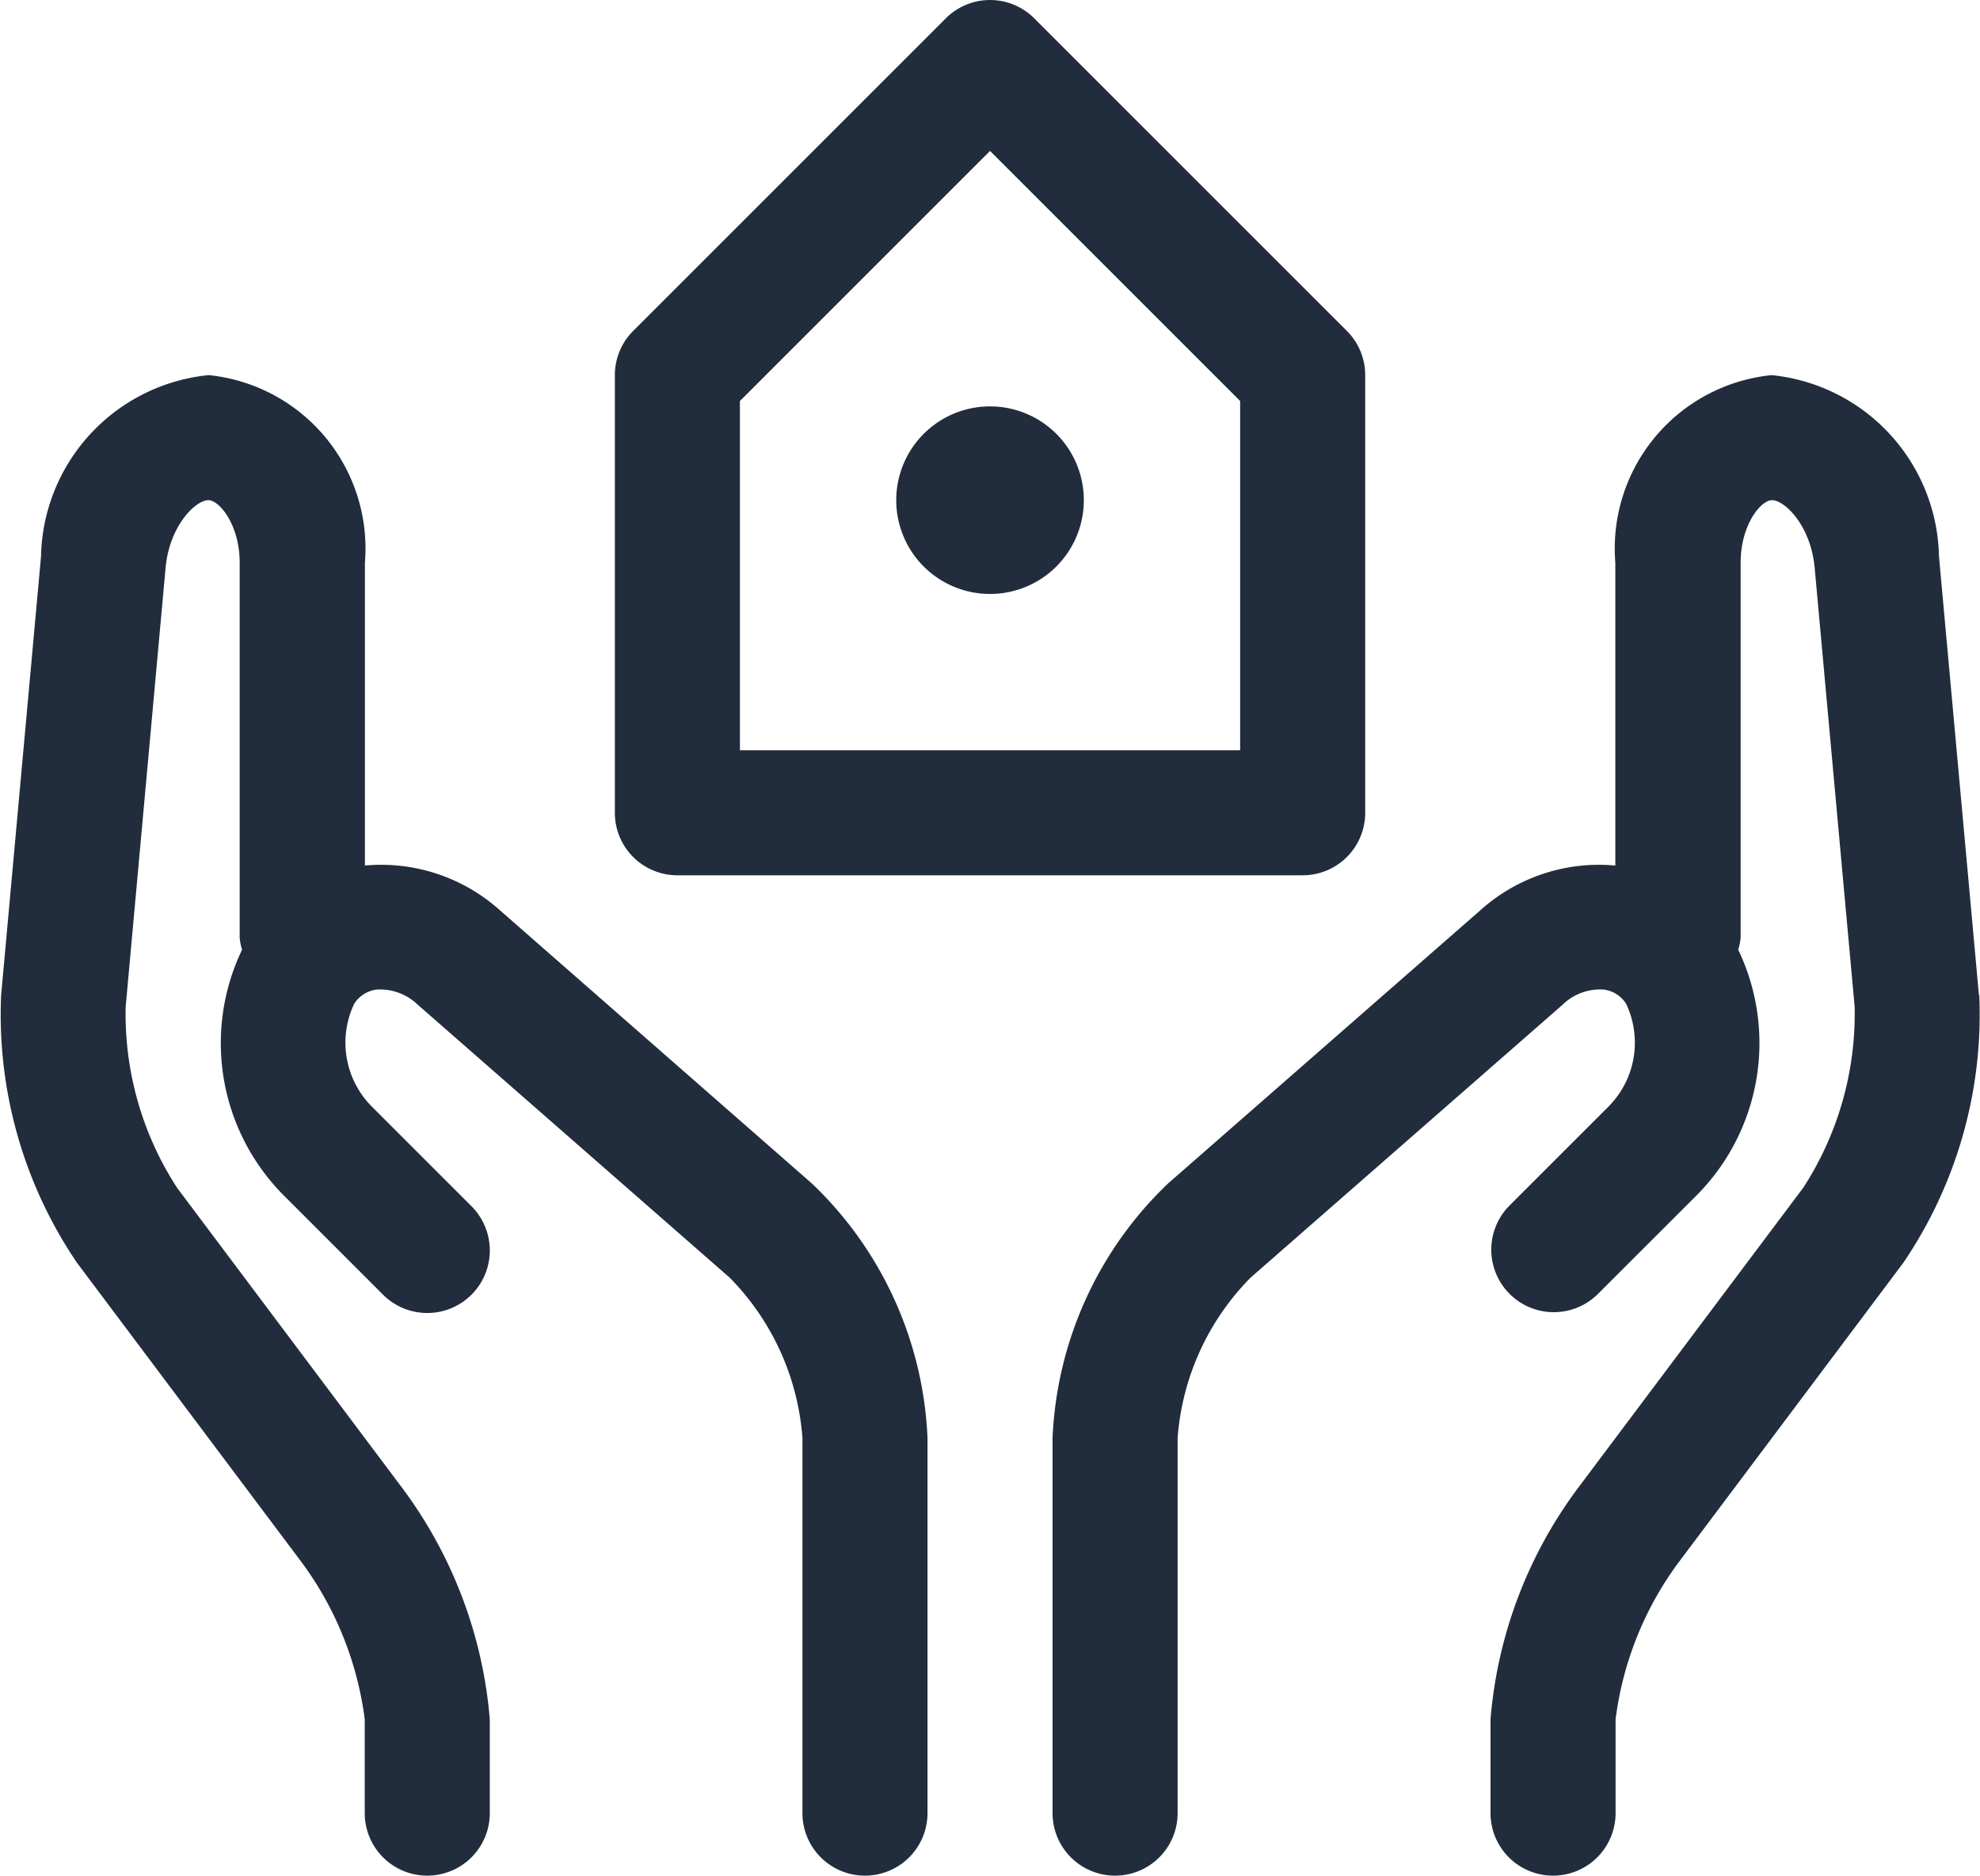
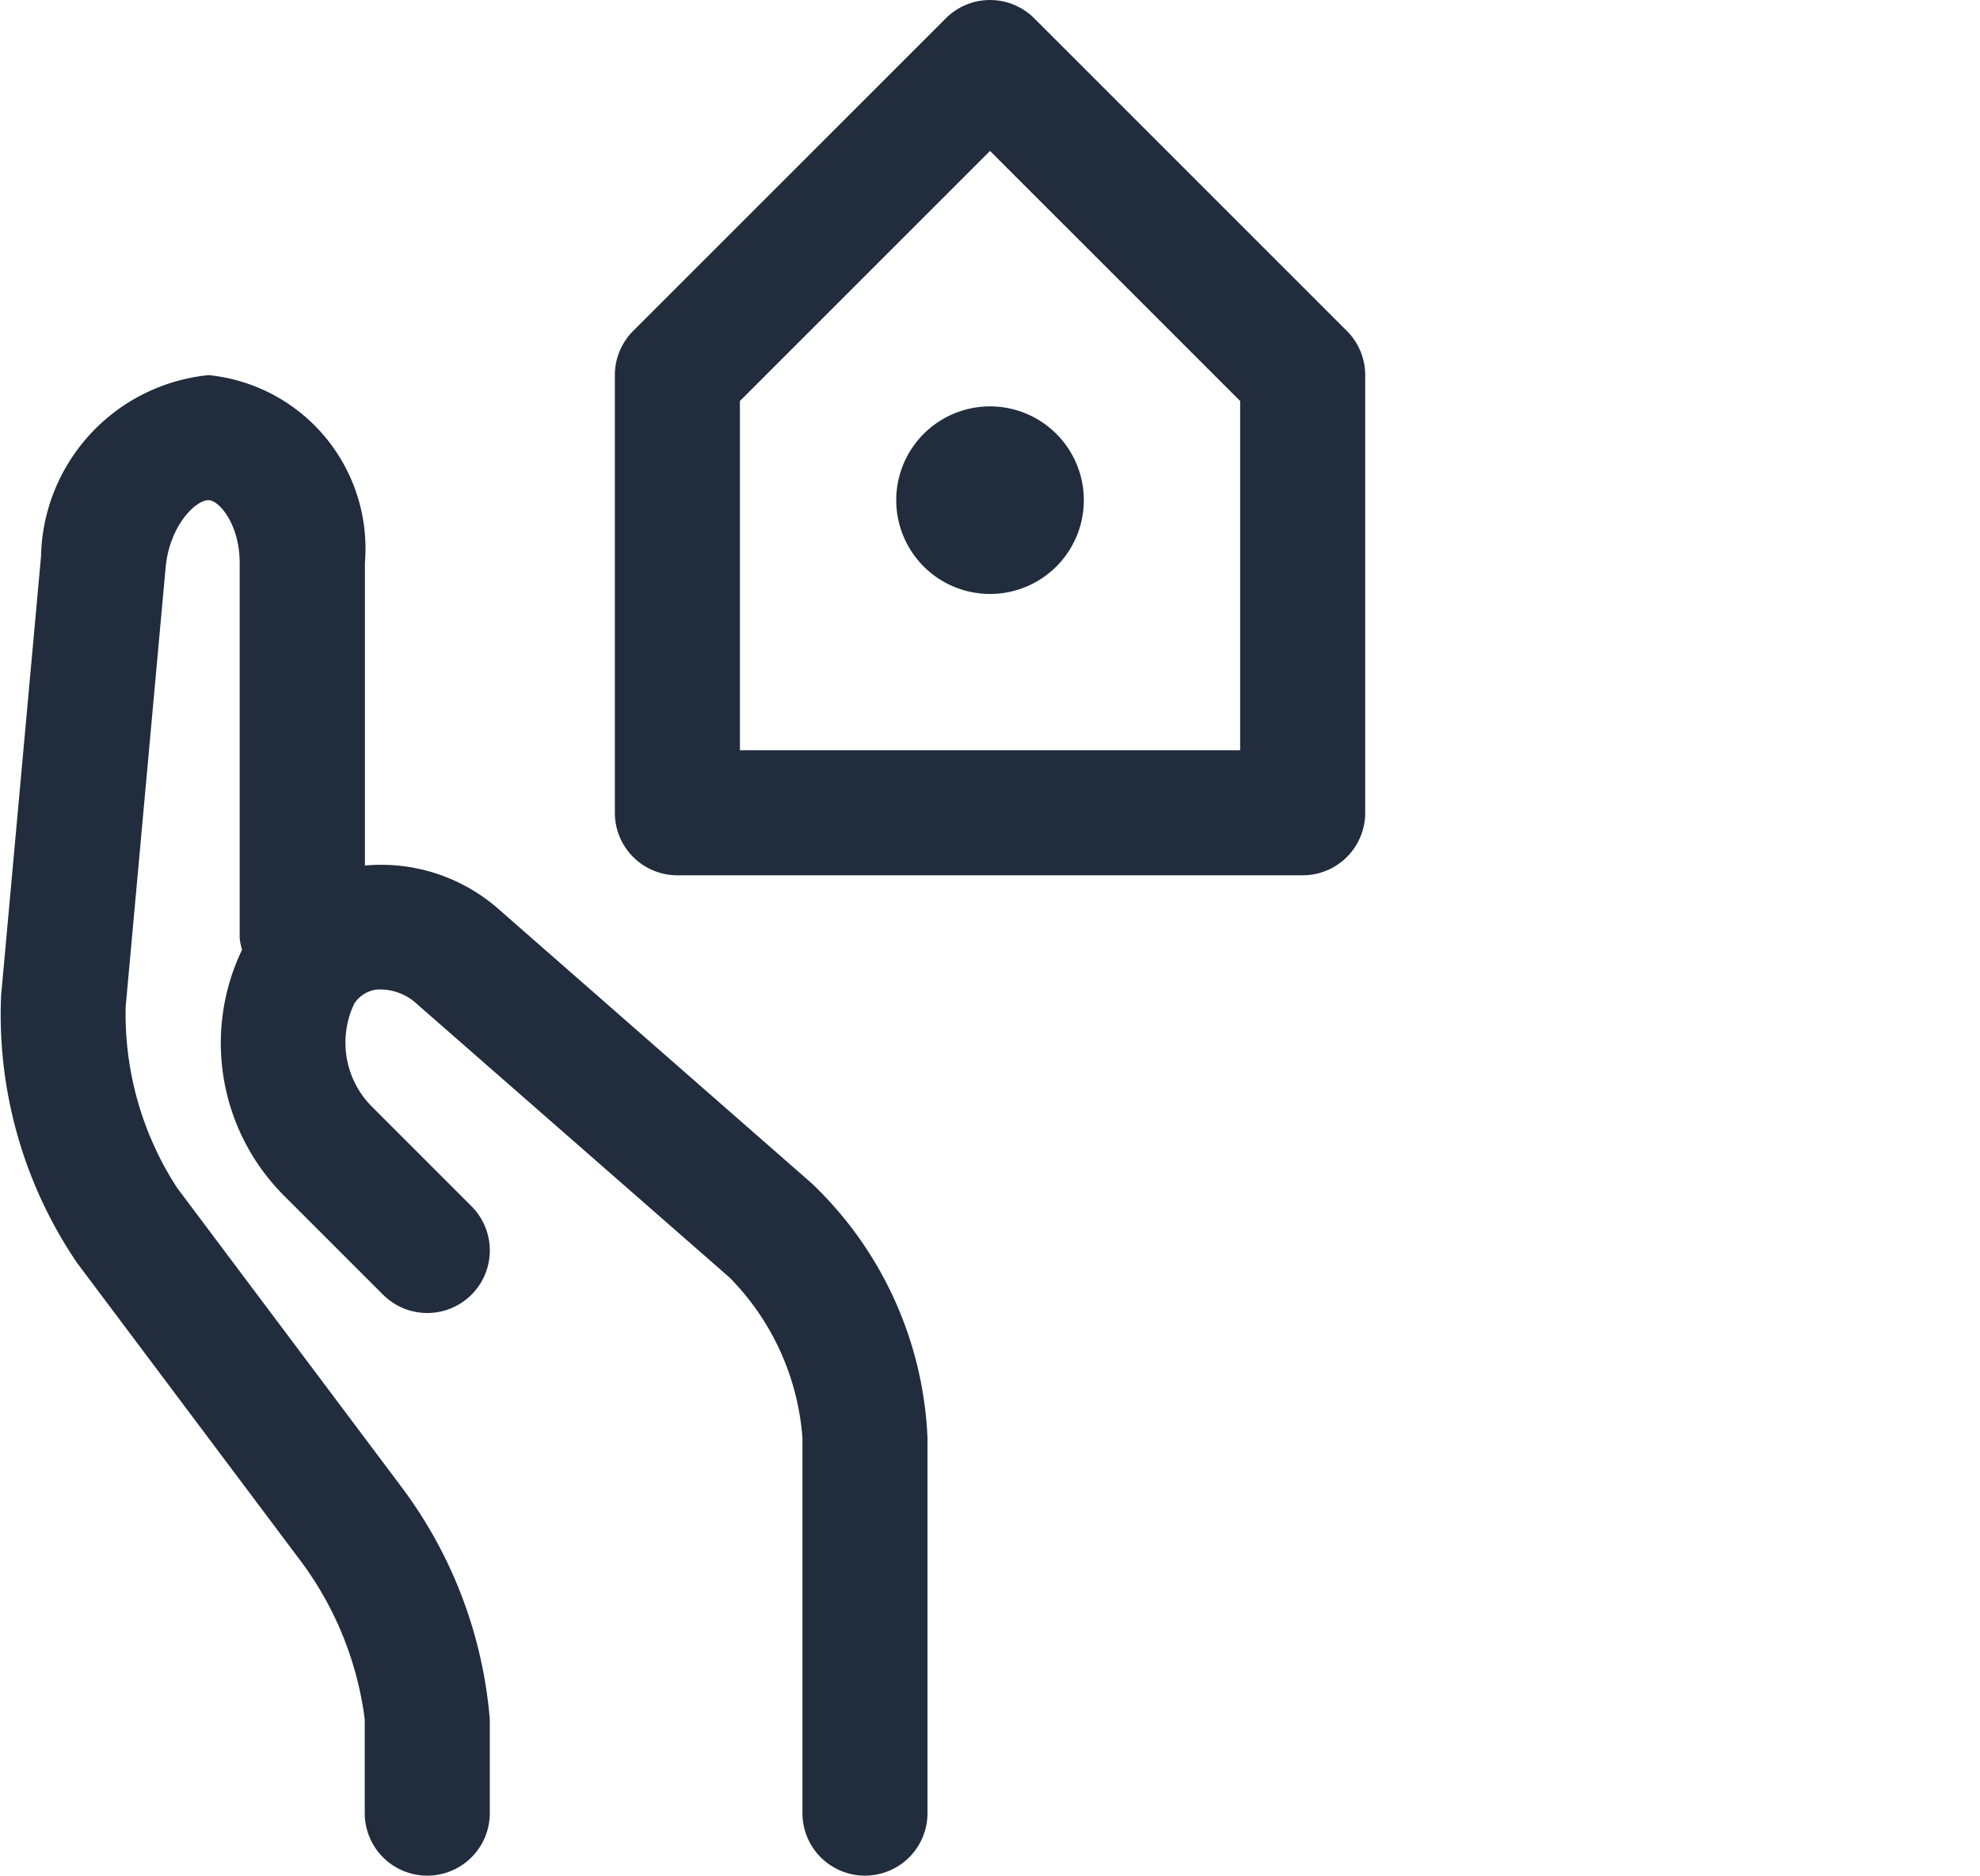
<svg xmlns="http://www.w3.org/2000/svg" width="31.665" height="30" viewBox="0 0 31.665 30">
  <defs>
    <clipPath id="clip-path">
      <rect id="Rectangle_323" data-name="Rectangle 323" width="31.665" height="30" fill="none" />
    </clipPath>
  </defs>
  <g id="Group_1145" data-name="Group 1145" clip-path="url(#clip-path)">
    <path id="Path_490" data-name="Path 490" d="M8,14.564a2.842,2.842,0,0,0-2.164-.72V9a2.787,2.787,0,0,0-2.5-3A2.975,2.975,0,0,0,.656,8.9L.018,15.918A7.065,7.065,0,0,0,1.233,20.2l3.6,4.8a5.368,5.368,0,0,1,1,2.5V29a1,1,0,0,0,2,0V27.5a7.173,7.173,0,0,0-1.4-3.7L2.833,19a5.1,5.1,0,0,1-.823-2.9l.638-7.016C2.709,8.411,3.126,8,3.333,8c.172,0,.5.389.5,1v6a1.01,1.01,0,0,0,.038.191,3.451,3.451,0,0,0,.669,3.931l1.586,1.586A1,1,0,1,0,7.54,19.293L5.954,17.707a1.449,1.449,0,0,1-.289-1.653.5.5,0,0,1,.355-.226.868.868,0,0,1,.66.241l4.989,4.366A4.081,4.081,0,0,1,12.833,23v6a1,1,0,1,0,2,0V23a5.973,5.973,0,0,0-1.847-4.069Z" fill="#212c3c" />
-     <path id="Path_491" data-name="Path 491" d="M31.648,15.917,31.009,8.9A2.974,2.974,0,0,0,28.333,6a2.787,2.787,0,0,0-2.5,3v4.844a2.839,2.839,0,0,0-2.164.72l-4.991,4.367A5.979,5.979,0,0,0,16.833,23v6a1,1,0,0,0,2,0V23A4.08,4.08,0,0,1,20,20.435l4.991-4.366a.855.855,0,0,1,.658-.241.494.494,0,0,1,.356.226,1.451,1.451,0,0,1-.289,1.653l-1.586,1.586a1,1,0,0,0,1.414,1.414l1.586-1.585a3.454,3.454,0,0,0,.668-3.932.943.943,0,0,0,.039-.19V9c0-.611.328-1,.5-1,.207,0,.624.411.684,1.083l.639,7.016a5.111,5.111,0,0,1-.823,2.9l-3.6,4.8a7.161,7.161,0,0,0-1.4,3.7V29a1,1,0,0,0,2,0V27.5a5.349,5.349,0,0,1,1-2.5l3.6-4.8a7.062,7.062,0,0,0,1.216-4.283" fill="#212c3c" />
    <path id="Path_492" data-name="Path 492" d="M10.833,14h10a1,1,0,0,0,1-1V6a1,1,0,0,0-.293-.707l-5-5a1,1,0,0,0-1.414,0l-5,5A1,1,0,0,0,9.833,6v7a1,1,0,0,0,1,1m1-7.586,4-4,4,4V12h-8Z" fill="#212c3c" />
    <path id="Path_493" data-name="Path 493" d="M15.833,6.5a1.5,1.5,0,1,0,1.5,1.5,1.5,1.5,0,0,0-1.5-1.5" fill="#212c3c" />
  </g>
</svg>